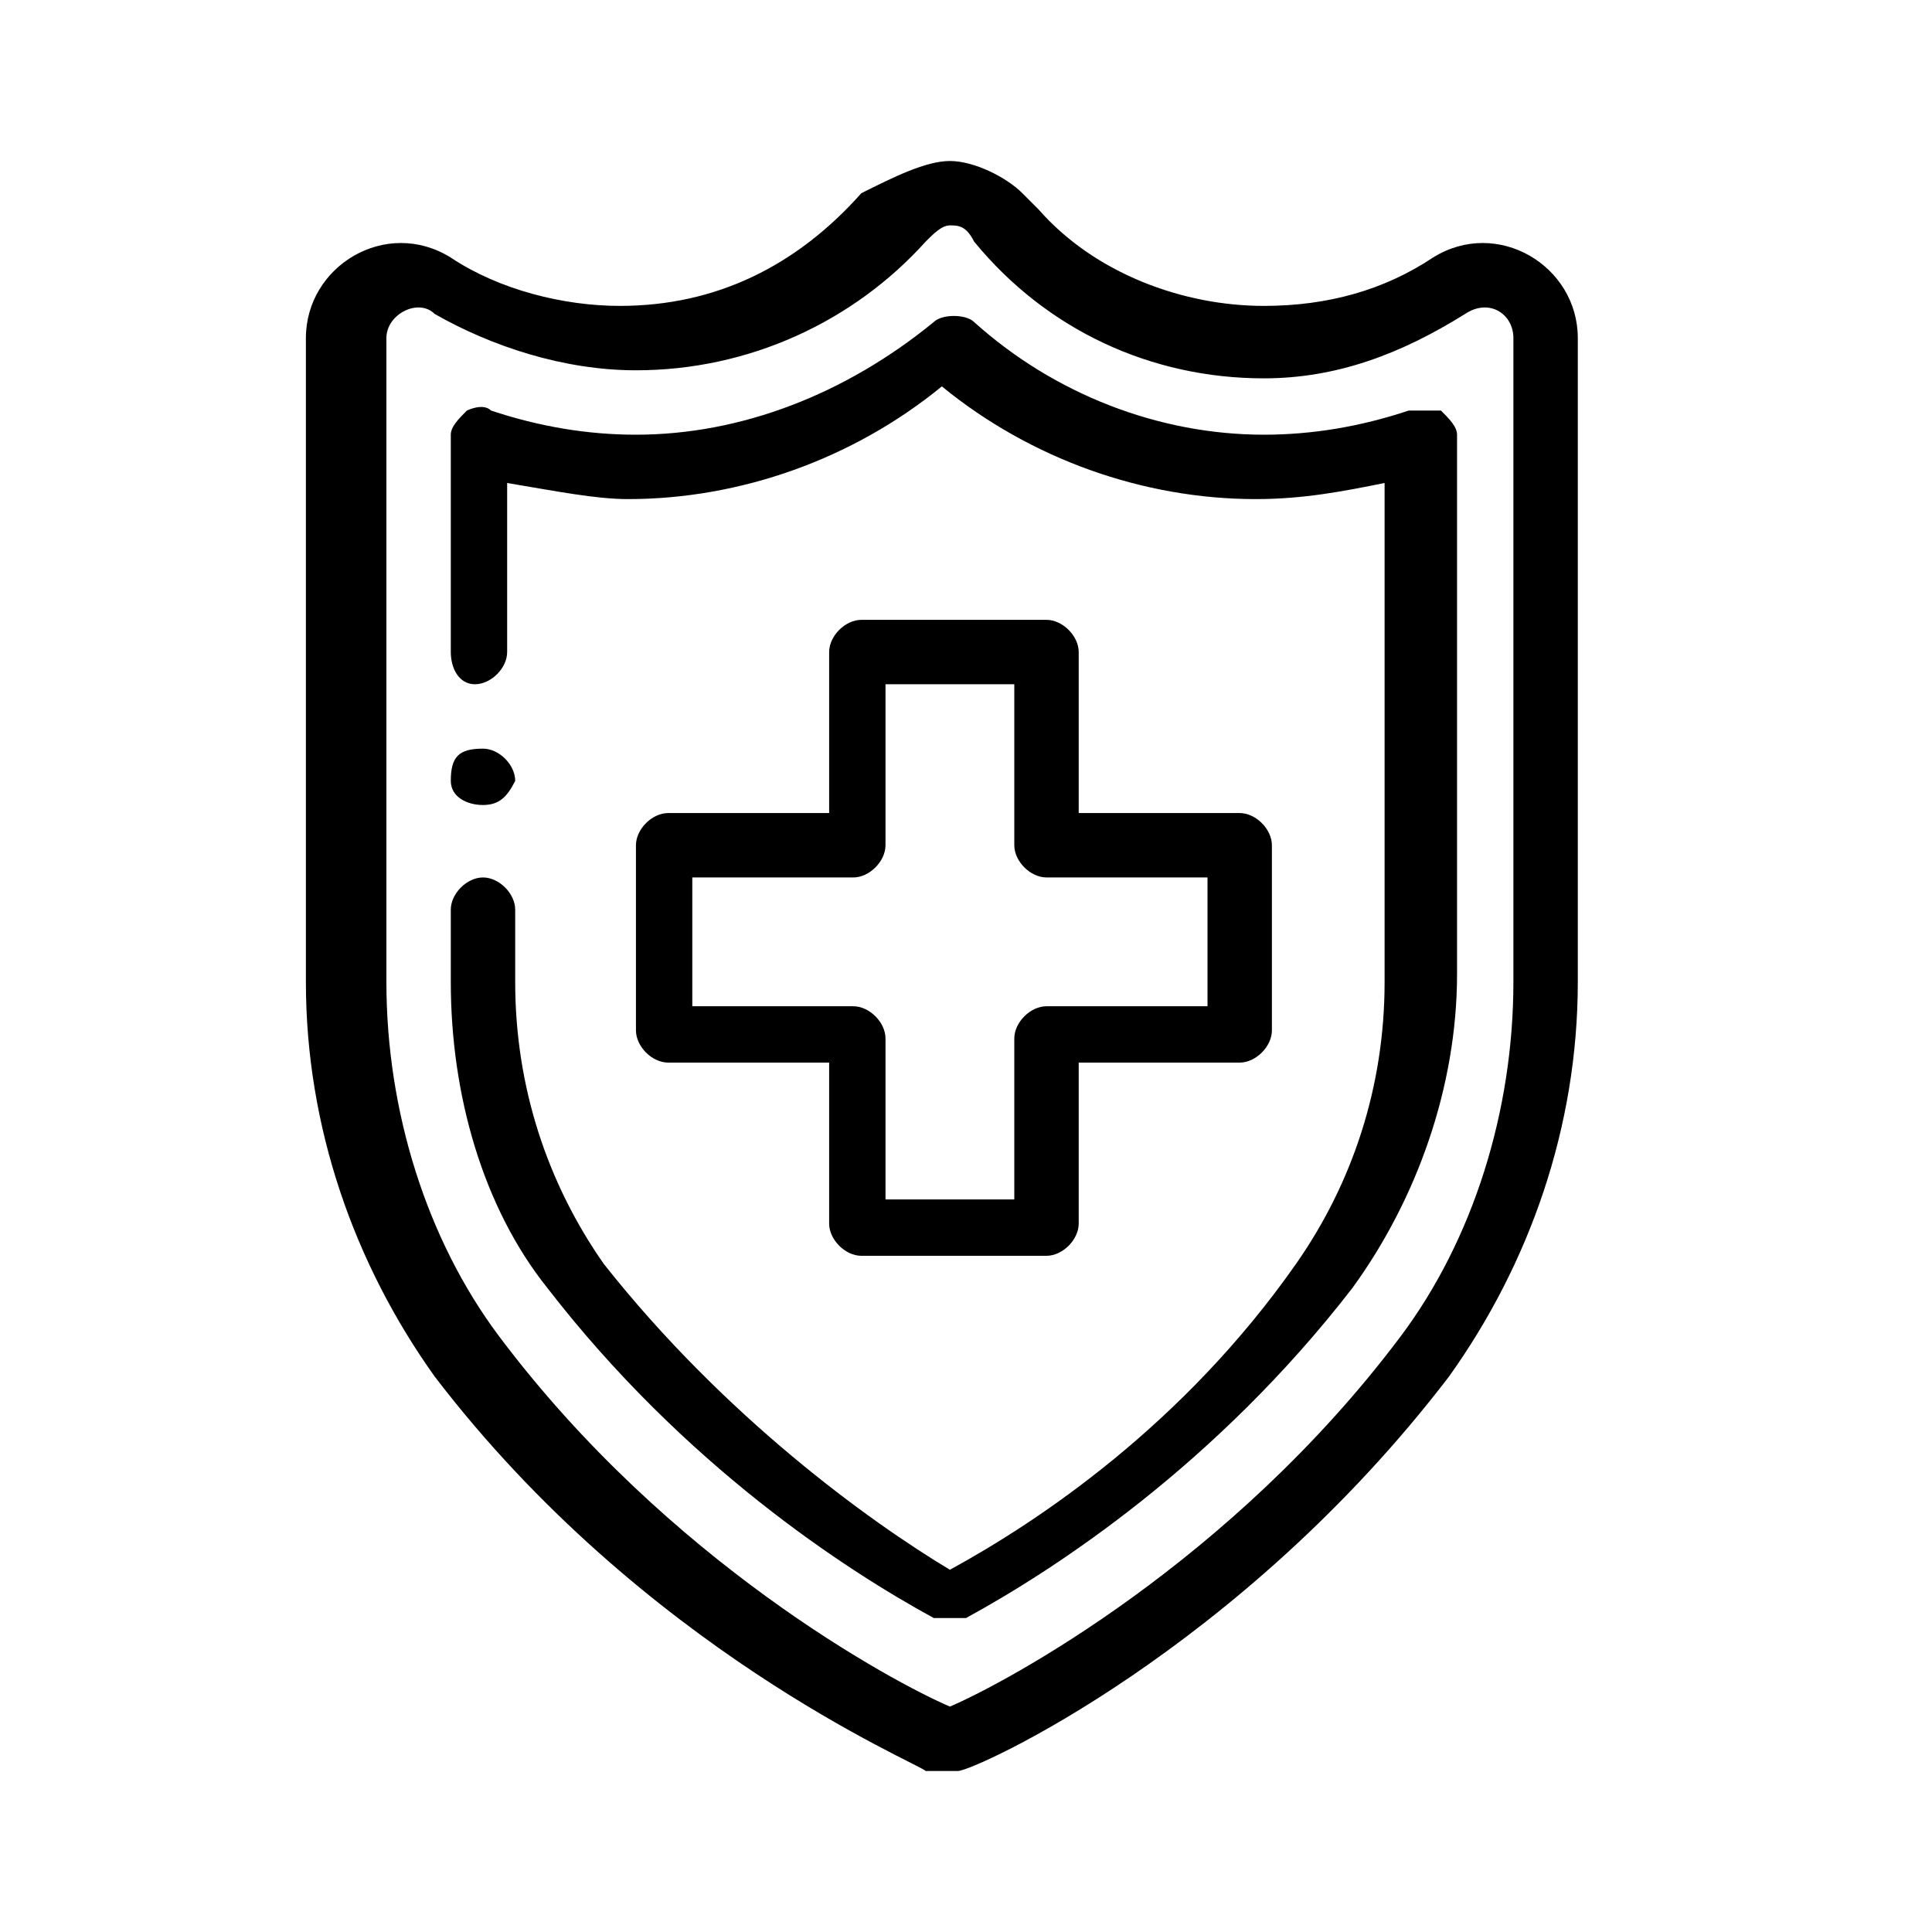
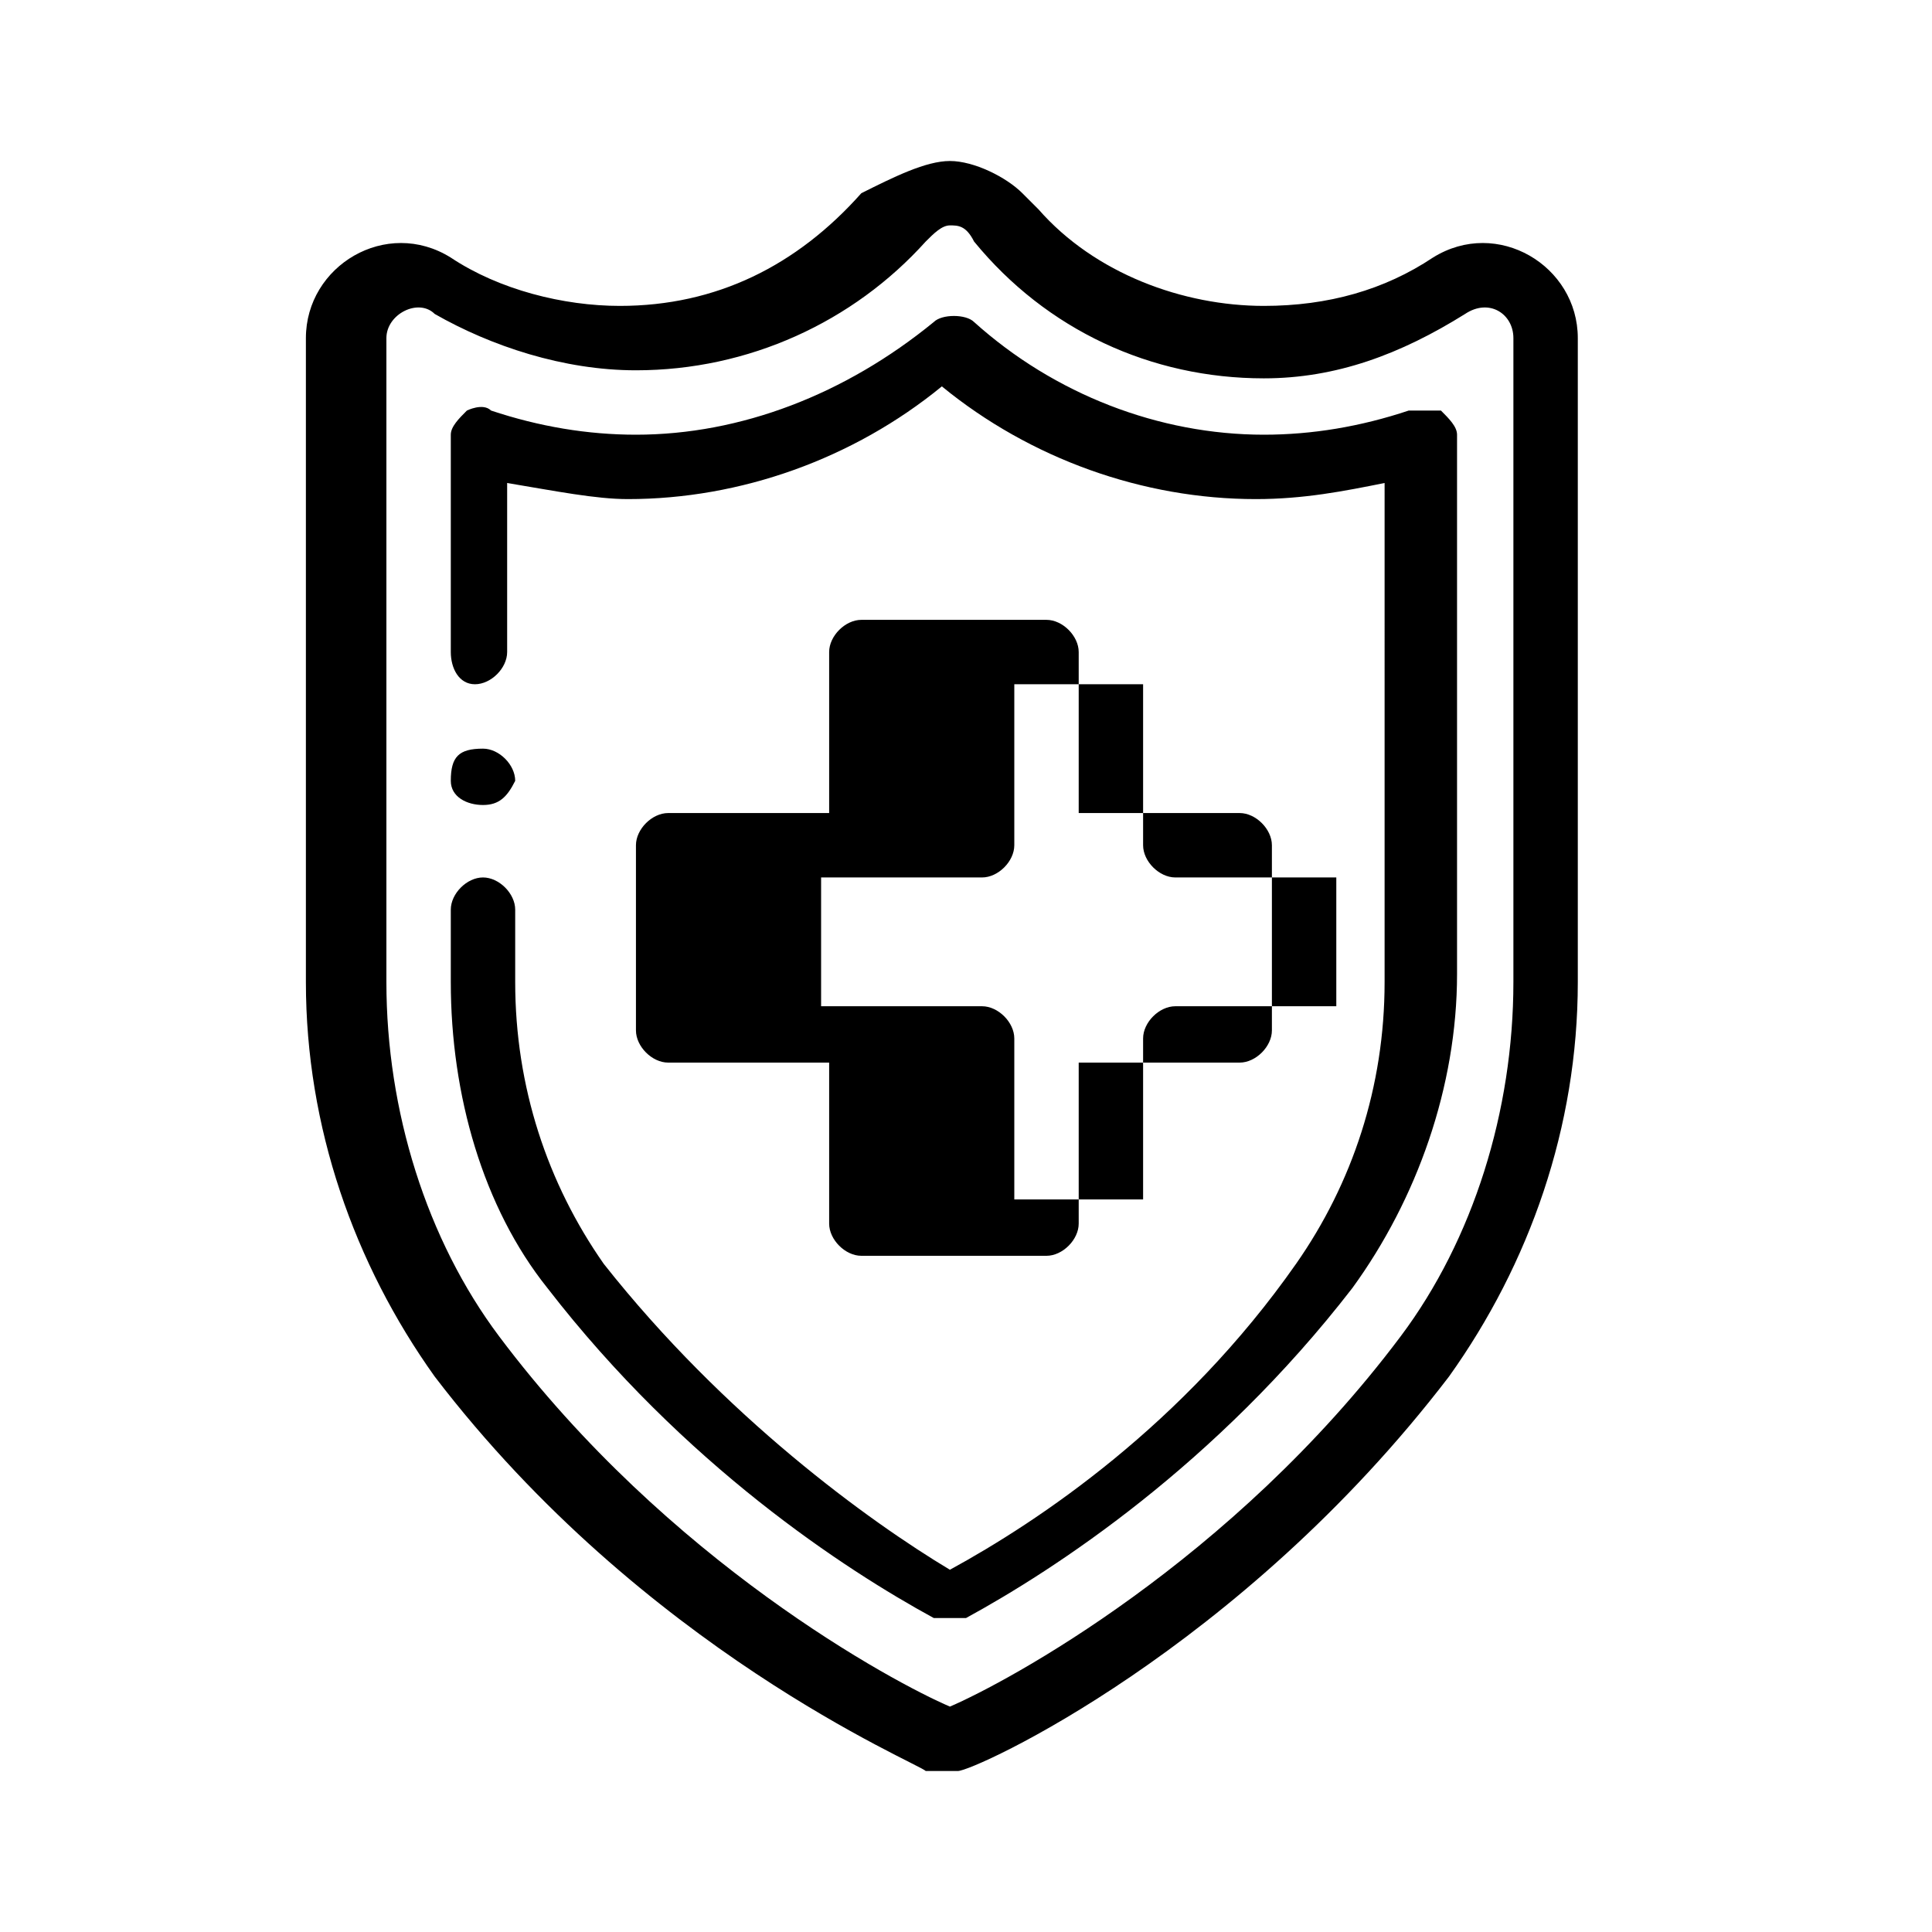
<svg xmlns="http://www.w3.org/2000/svg" viewBox="0 0 24 24">
-   <path d="M11.8 2c.3 0 .7.2.9.4l.2.2c.7.8 1.8 1.2 2.8 1.2.8 0 1.5-.2 2.1-.6.8-.5 1.8.1 1.8 1v8c0 1.8-.6 3.5-1.6 4.9-2.6 3.4-5.9 4.9-6.1 4.9h-.4c-.1-.1-3.5-1.5-6.1-4.9-1-1.4-1.6-3.1-1.6-4.9v-8c0-.9 1-1.5 1.8-1 .6.4 1.4.6 2.1.6 1.2 0 2.2-.5 3-1.4.4-.2.8-.4 1.1-.4zm0 .8c-.1 0-.2.1-.3.2-.9 1-2.2 1.6-3.6 1.6-.9 0-1.8-.3-2.5-.7-.2-.2-.6 0-.6.3v8c0 1.6.5 3.2 1.4 4.4 2.1 2.8 4.9 4.3 5.6 4.6.7-.3 3.5-1.8 5.6-4.6.9-1.2 1.4-2.8 1.4-4.4v-8c0-.3-.3-.5-.6-.3-.8.5-1.6.8-2.5.8-1.4 0-2.7-.6-3.6-1.7-.1-.2-.2-.2-.3-.2zM11.6 4c.1-.1.4-.1.5 0 1 .9 2.3 1.4 3.6 1.4.6 0 1.2-.1 1.8-.3h.4c.1.1.2.2.2.3v6.7c0 1.4-.5 2.8-1.3 3.9-1.7 2.2-3.7 3.5-4.8 4.1h-.4c-1.1-.6-3.1-1.9-4.8-4.1-.8-1-1.2-2.4-1.2-3.8v-.9c0-.2.2-.4.4-.4s.4.2.4.4v.9c0 1.3.4 2.5 1.1 3.5 1.5 1.9 3.3 3.2 4.3 3.8 1.1-.6 2.9-1.8 4.3-3.8.7-1 1.1-2.2 1.1-3.5V6c-.5.1-1 .2-1.6.2-1.4 0-2.8-.5-3.9-1.4-1.1.9-2.5 1.4-3.9 1.4-.4 0-.9-.1-1.5-.2v2.1c0 .2-.2.4-.4.4s-.3-.2-.3-.4V5.4c0-.1.1-.2.2-.3 0 0 .2-.1.3 0 .6.2 1.2.3 1.8.3 1.3 0 2.6-.5 3.7-1.4zM13 7.7c.2 0 .4.2.4.4v2h2c.2 0 .4.2.4.4v2.3c0 .2-.2.4-.4.4h-2v2c0 .2-.2.4-.4.4h-2.3c-.2 0-.4-.2-.4-.4v-2h-2c-.2 0-.4-.2-.4-.4v-2.3c0-.2.2-.4.4-.4h2v-2c0-.2.2-.4.4-.4H13zm-.4.8H11v2c0 .2-.2.4-.4.4h-2v1.6h2c.2 0 .4.2.4.4v2h1.6v-2c0-.2.2-.4.4-.4h2v-1.6h-2c-.2 0-.4-.2-.4-.4v-2zM6 9.3c.2 0 .4.2.4.4-.1.2-.2.3-.4.3s-.4-.1-.4-.3c0-.3.1-.4.4-.4z" fill-rule="evenodd" clip-rule="evenodd" />
+   <path d="M11.8 2c.3 0 .7.2.9.4l.2.2c.7.8 1.8 1.2 2.8 1.2.8 0 1.5-.2 2.1-.6.8-.5 1.8.1 1.8 1v8c0 1.8-.6 3.5-1.6 4.9-2.6 3.4-5.9 4.9-6.1 4.9h-.4c-.1-.1-3.5-1.5-6.1-4.9-1-1.4-1.6-3.1-1.6-4.9v-8c0-.9 1-1.5 1.8-1 .6.4 1.4.6 2.1.6 1.2 0 2.2-.5 3-1.4.4-.2.8-.4 1.1-.4zm0 .8c-.1 0-.2.1-.3.2-.9 1-2.2 1.6-3.6 1.6-.9 0-1.8-.3-2.5-.7-.2-.2-.6 0-.6.3v8c0 1.6.5 3.2 1.4 4.4 2.1 2.8 4.9 4.3 5.6 4.6.7-.3 3.5-1.8 5.6-4.6.9-1.2 1.4-2.8 1.4-4.4v-8c0-.3-.3-.5-.6-.3-.8.5-1.6.8-2.5.8-1.4 0-2.7-.6-3.6-1.7-.1-.2-.2-.2-.3-.2zM11.6 4c.1-.1.4-.1.5 0 1 .9 2.3 1.4 3.6 1.4.6 0 1.2-.1 1.8-.3h.4c.1.1.2.2.2.3v6.7c0 1.4-.5 2.8-1.3 3.9-1.7 2.2-3.7 3.5-4.8 4.1h-.4c-1.1-.6-3.1-1.9-4.8-4.1-.8-1-1.2-2.4-1.2-3.8v-.9c0-.2.2-.4.4-.4s.4.2.4.4v.9c0 1.3.4 2.5 1.1 3.5 1.5 1.9 3.3 3.2 4.3 3.8 1.1-.6 2.9-1.8 4.3-3.8.7-1 1.1-2.2 1.1-3.5V6c-.5.1-1 .2-1.6.2-1.4 0-2.8-.5-3.9-1.4-1.1.9-2.5 1.4-3.9 1.4-.4 0-.9-.1-1.5-.2v2.1c0 .2-.2.4-.4.4s-.3-.2-.3-.4V5.4c0-.1.1-.2.2-.3 0 0 .2-.1.3 0 .6.2 1.2.3 1.8.3 1.3 0 2.6-.5 3.7-1.4zM13 7.7c.2 0 .4.2.4.4v2h2c.2 0 .4.2.4.4v2.3c0 .2-.2.4-.4.4h-2v2c0 .2-.2.4-.4.4h-2.3c-.2 0-.4-.2-.4-.4v-2h-2c-.2 0-.4-.2-.4-.4v-2.3c0-.2.2-.4.4-.4h2v-2c0-.2.2-.4.4-.4H13zm-.4.8v2c0 .2-.2.4-.4.4h-2v1.6h2c.2 0 .4.2.4.4v2h1.6v-2c0-.2.2-.4.4-.4h2v-1.6h-2c-.2 0-.4-.2-.4-.4v-2zM6 9.3c.2 0 .4.2.4.4-.1.2-.2.3-.4.3s-.4-.1-.4-.3c0-.3.1-.4.4-.4z" fill-rule="evenodd" clip-rule="evenodd" />
</svg>